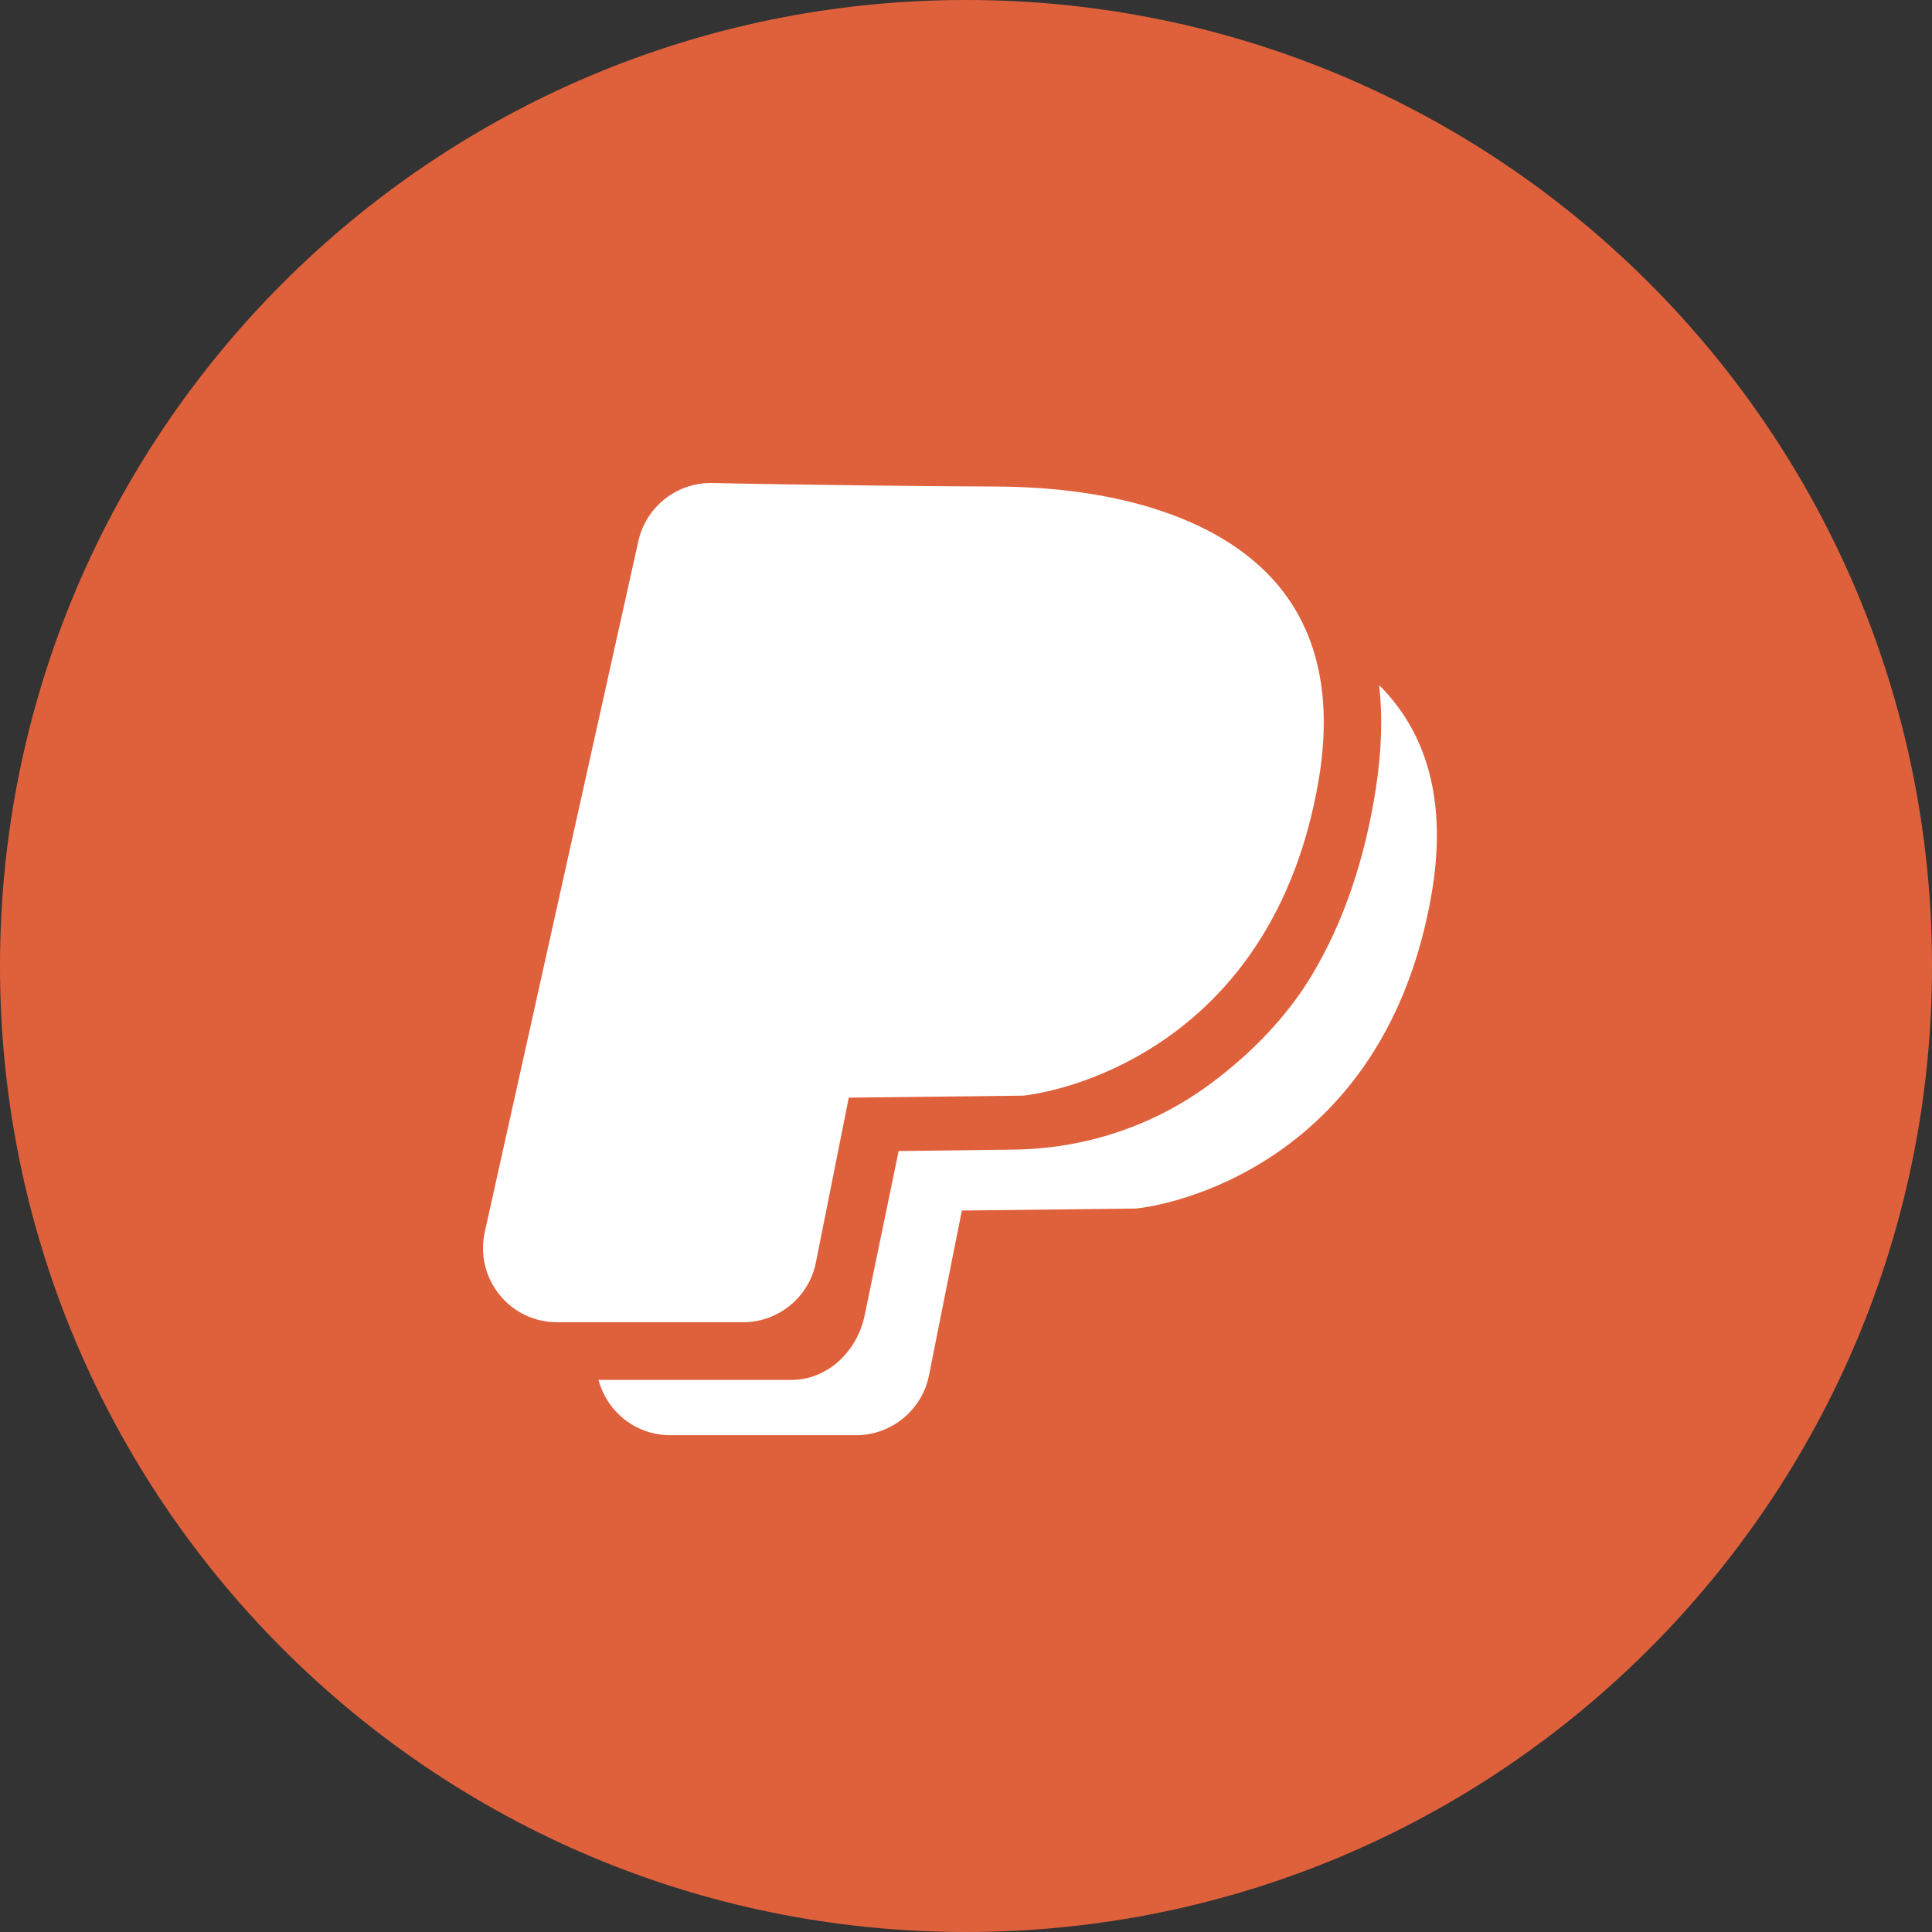
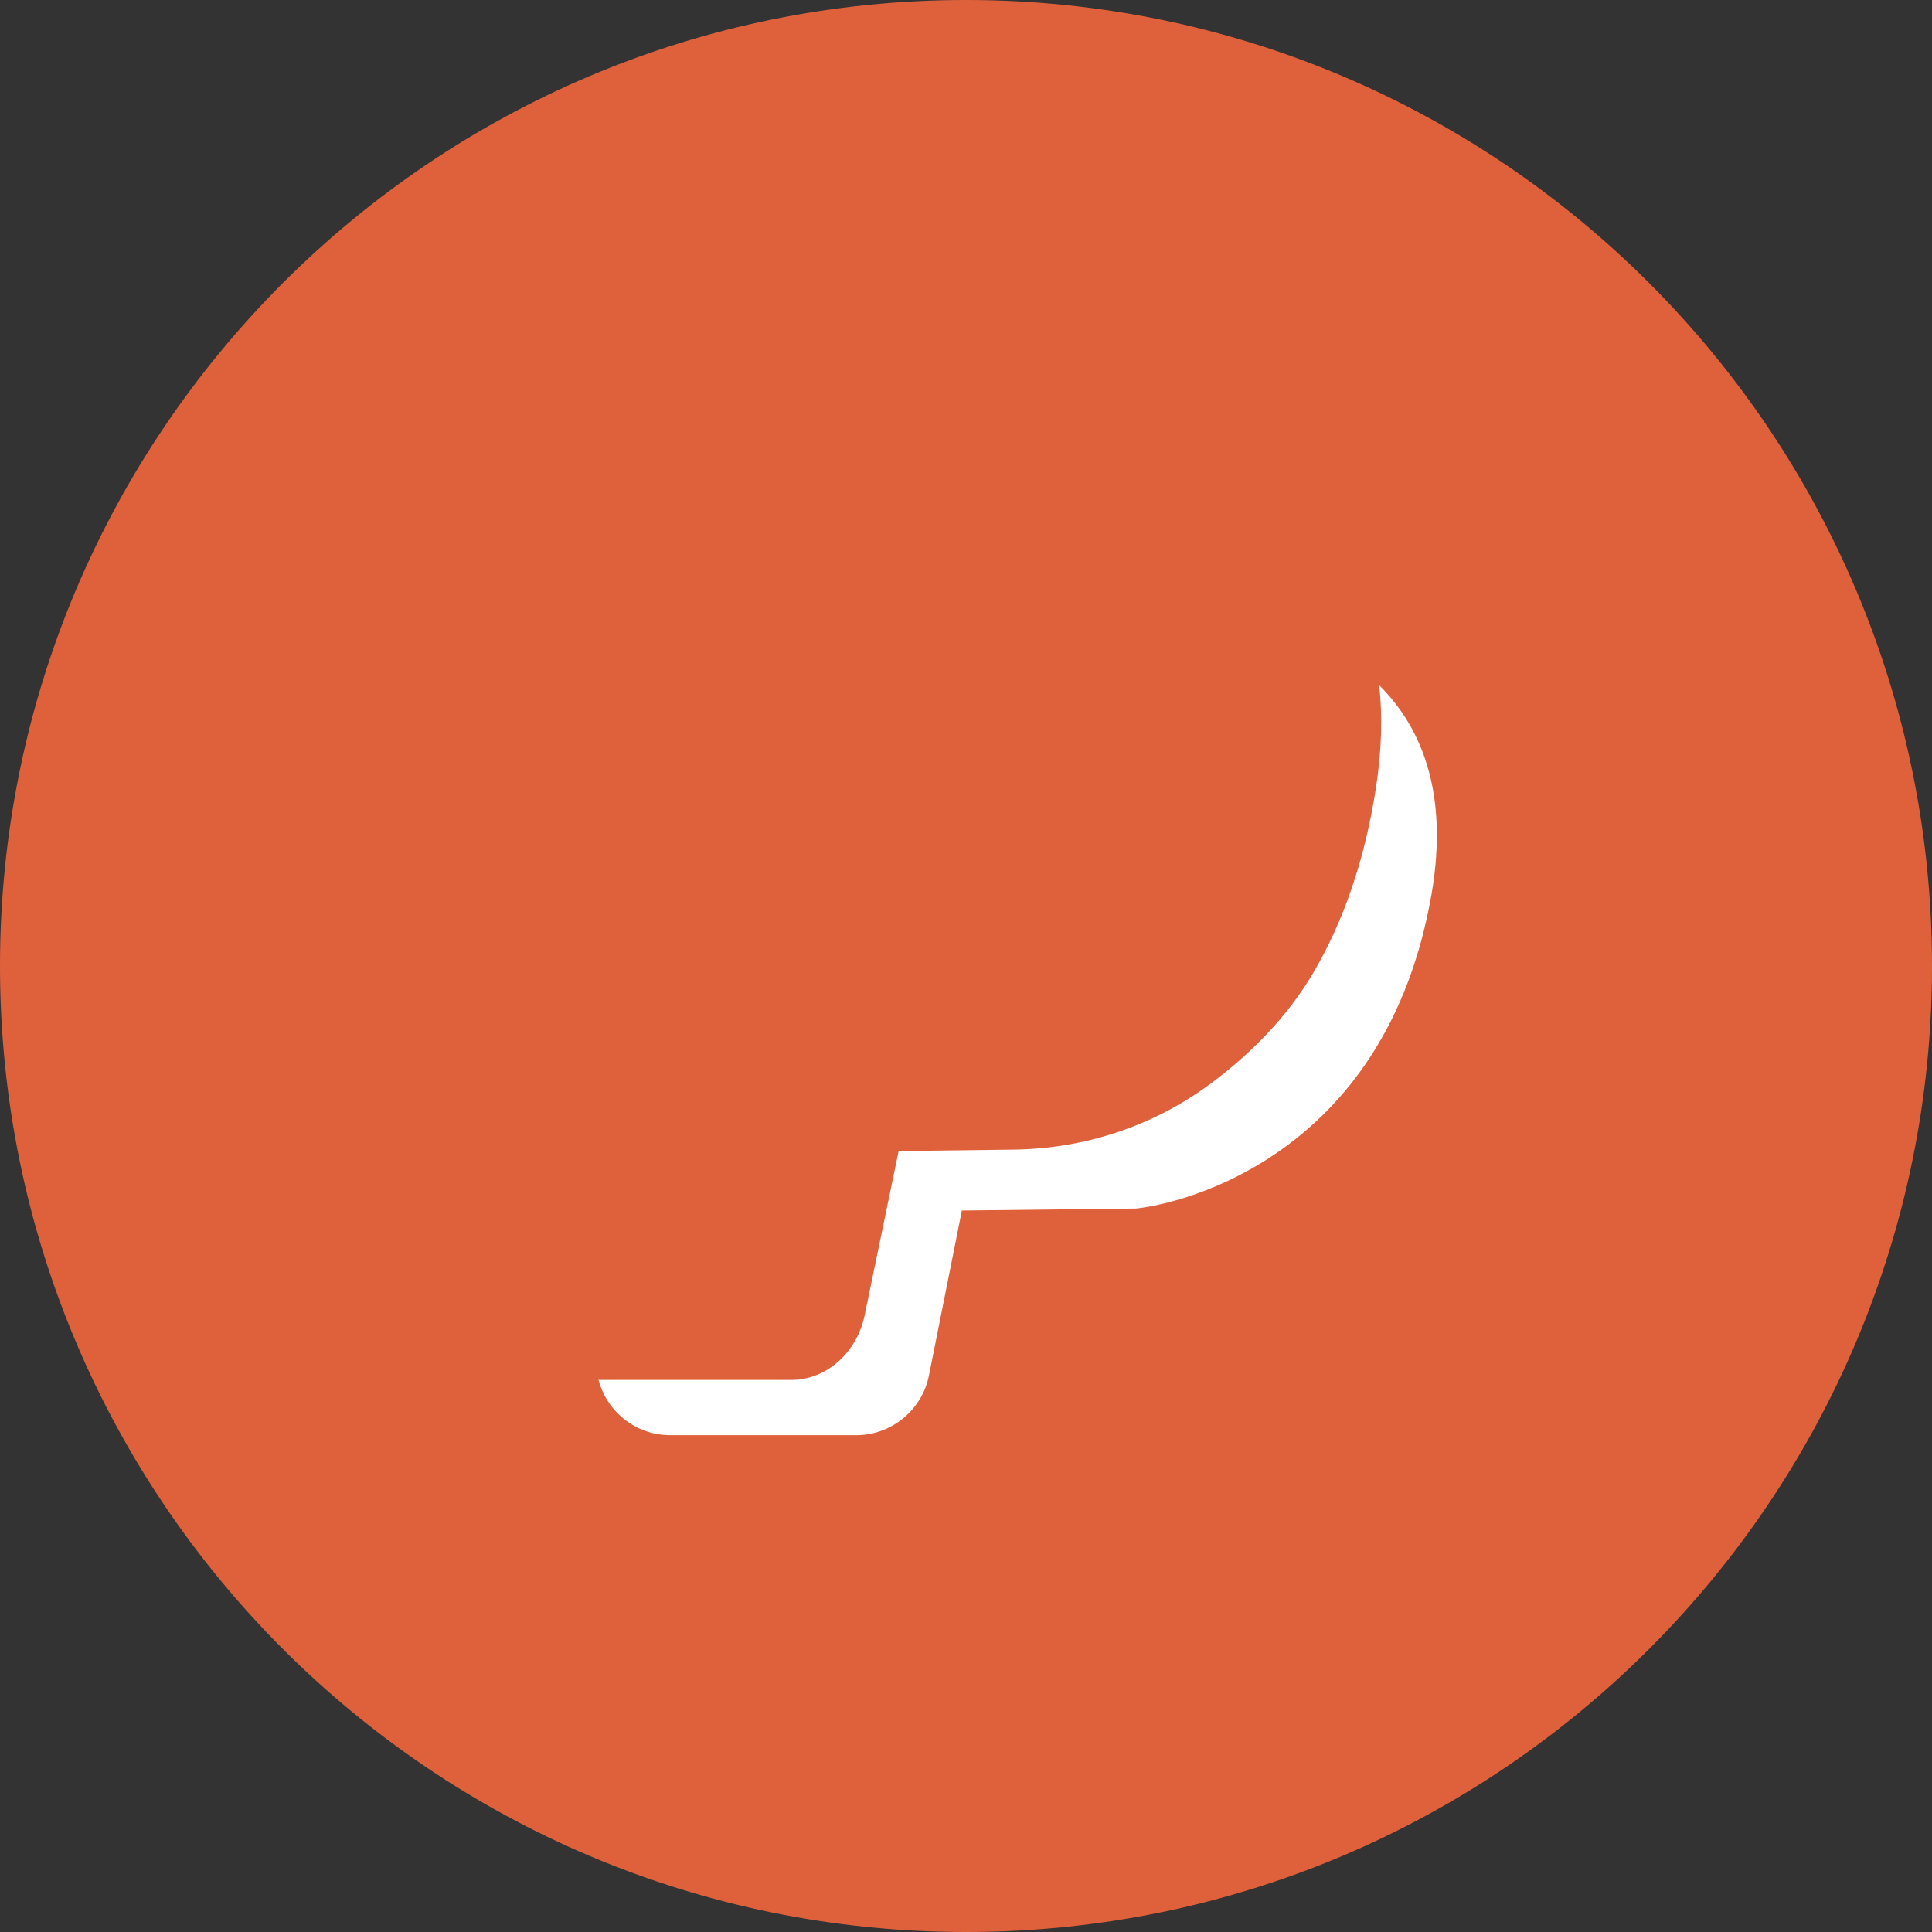
<svg xmlns="http://www.w3.org/2000/svg" width="28" height="28" viewBox="0 0 28 28" fill="none">
  <rect x="0" y="0" width="28" height="28" fill="#333333" stroke="none" />
  <path fill-rule="evenodd" clip-rule="evenodd" d="M14 28C21.732 28 28 21.732 28 14C28 6.268 21.732 0 14 0C6.268 0 0 6.268 0 14C0 21.732 6.268 28 14 28Z" fill="#DF613C" />
  <path d="M20.153 10.109C20.101 10.047 20.046 9.988 19.988 9.93C20.039 10.386 20.024 10.885 19.94 11.427C19.781 12.455 19.472 13.361 19.021 14.119C18.651 14.741 18.131 15.265 17.583 15.677C17.559 15.695 17.535 15.713 17.511 15.73C16.693 16.329 15.704 16.649 14.691 16.661L13.024 16.682L12.539 19.025C12.437 19.59 11.987 19.999 11.468 19.999H8.731C8.712 19.999 8.693 19.998 8.674 19.997C8.712 20.141 8.779 20.277 8.875 20.397C9.08 20.653 9.386 20.8 9.714 20.8H12.409C12.919 20.8 13.363 20.436 13.463 19.935L13.94 17.544L16.462 17.515L16.483 17.513C16.651 17.494 17.534 17.365 18.481 16.724C19.02 16.359 19.479 15.894 19.843 15.342C20.287 14.669 20.591 13.865 20.748 12.953C20.95 11.774 20.75 10.817 20.153 10.109V10.109Z" fill="white" />
-   <path d="M11.824 18.299L12.301 15.908L14.823 15.879L14.844 15.877C15.012 15.858 15.896 15.729 16.842 15.088C17.381 14.723 17.84 14.258 18.204 13.706C18.648 13.033 18.953 12.229 19.109 11.316C19.311 10.137 19.111 9.181 18.515 8.473C17.742 7.556 16.276 7.051 14.386 7.051C13.82 7.051 11.583 7.028 10.324 7C9.814 6.989 9.364 7.342 9.252 7.84L7.026 17.854C6.955 18.174 7.031 18.504 7.236 18.761C7.441 19.017 7.747 19.163 8.075 19.163H10.77C11.28 19.163 11.724 18.8 11.824 18.299Z" fill="white" />
</svg>